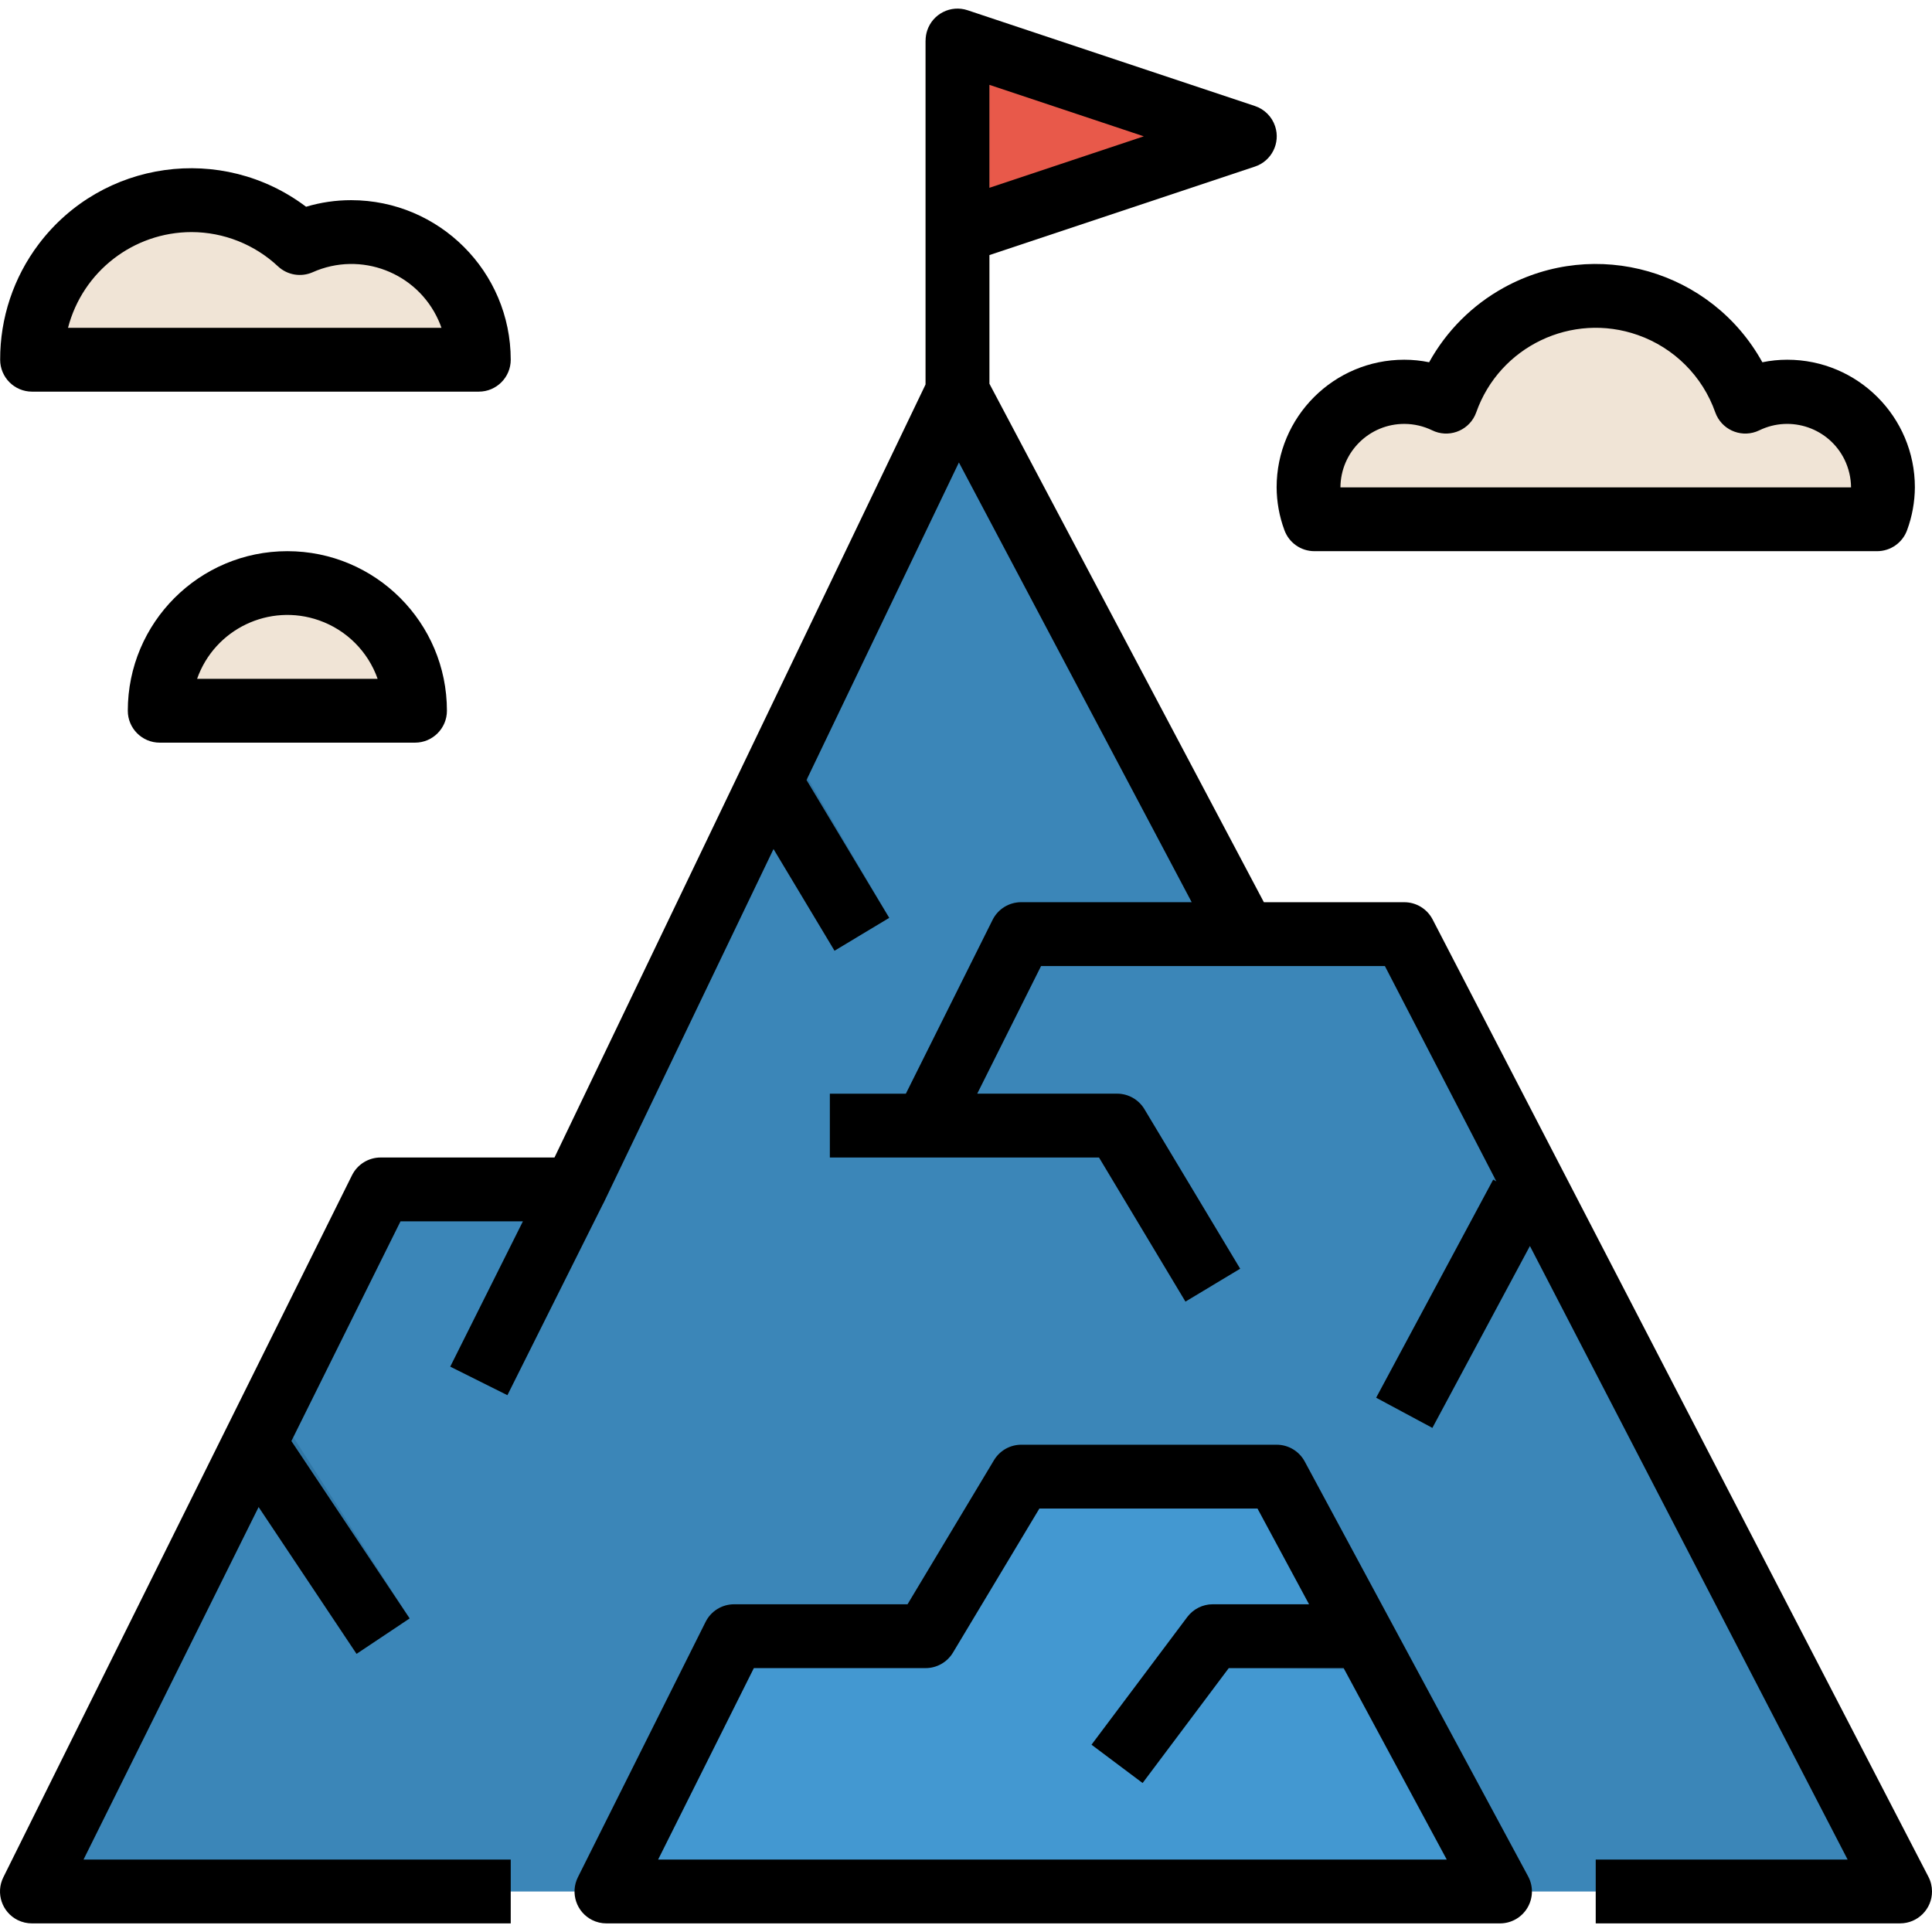
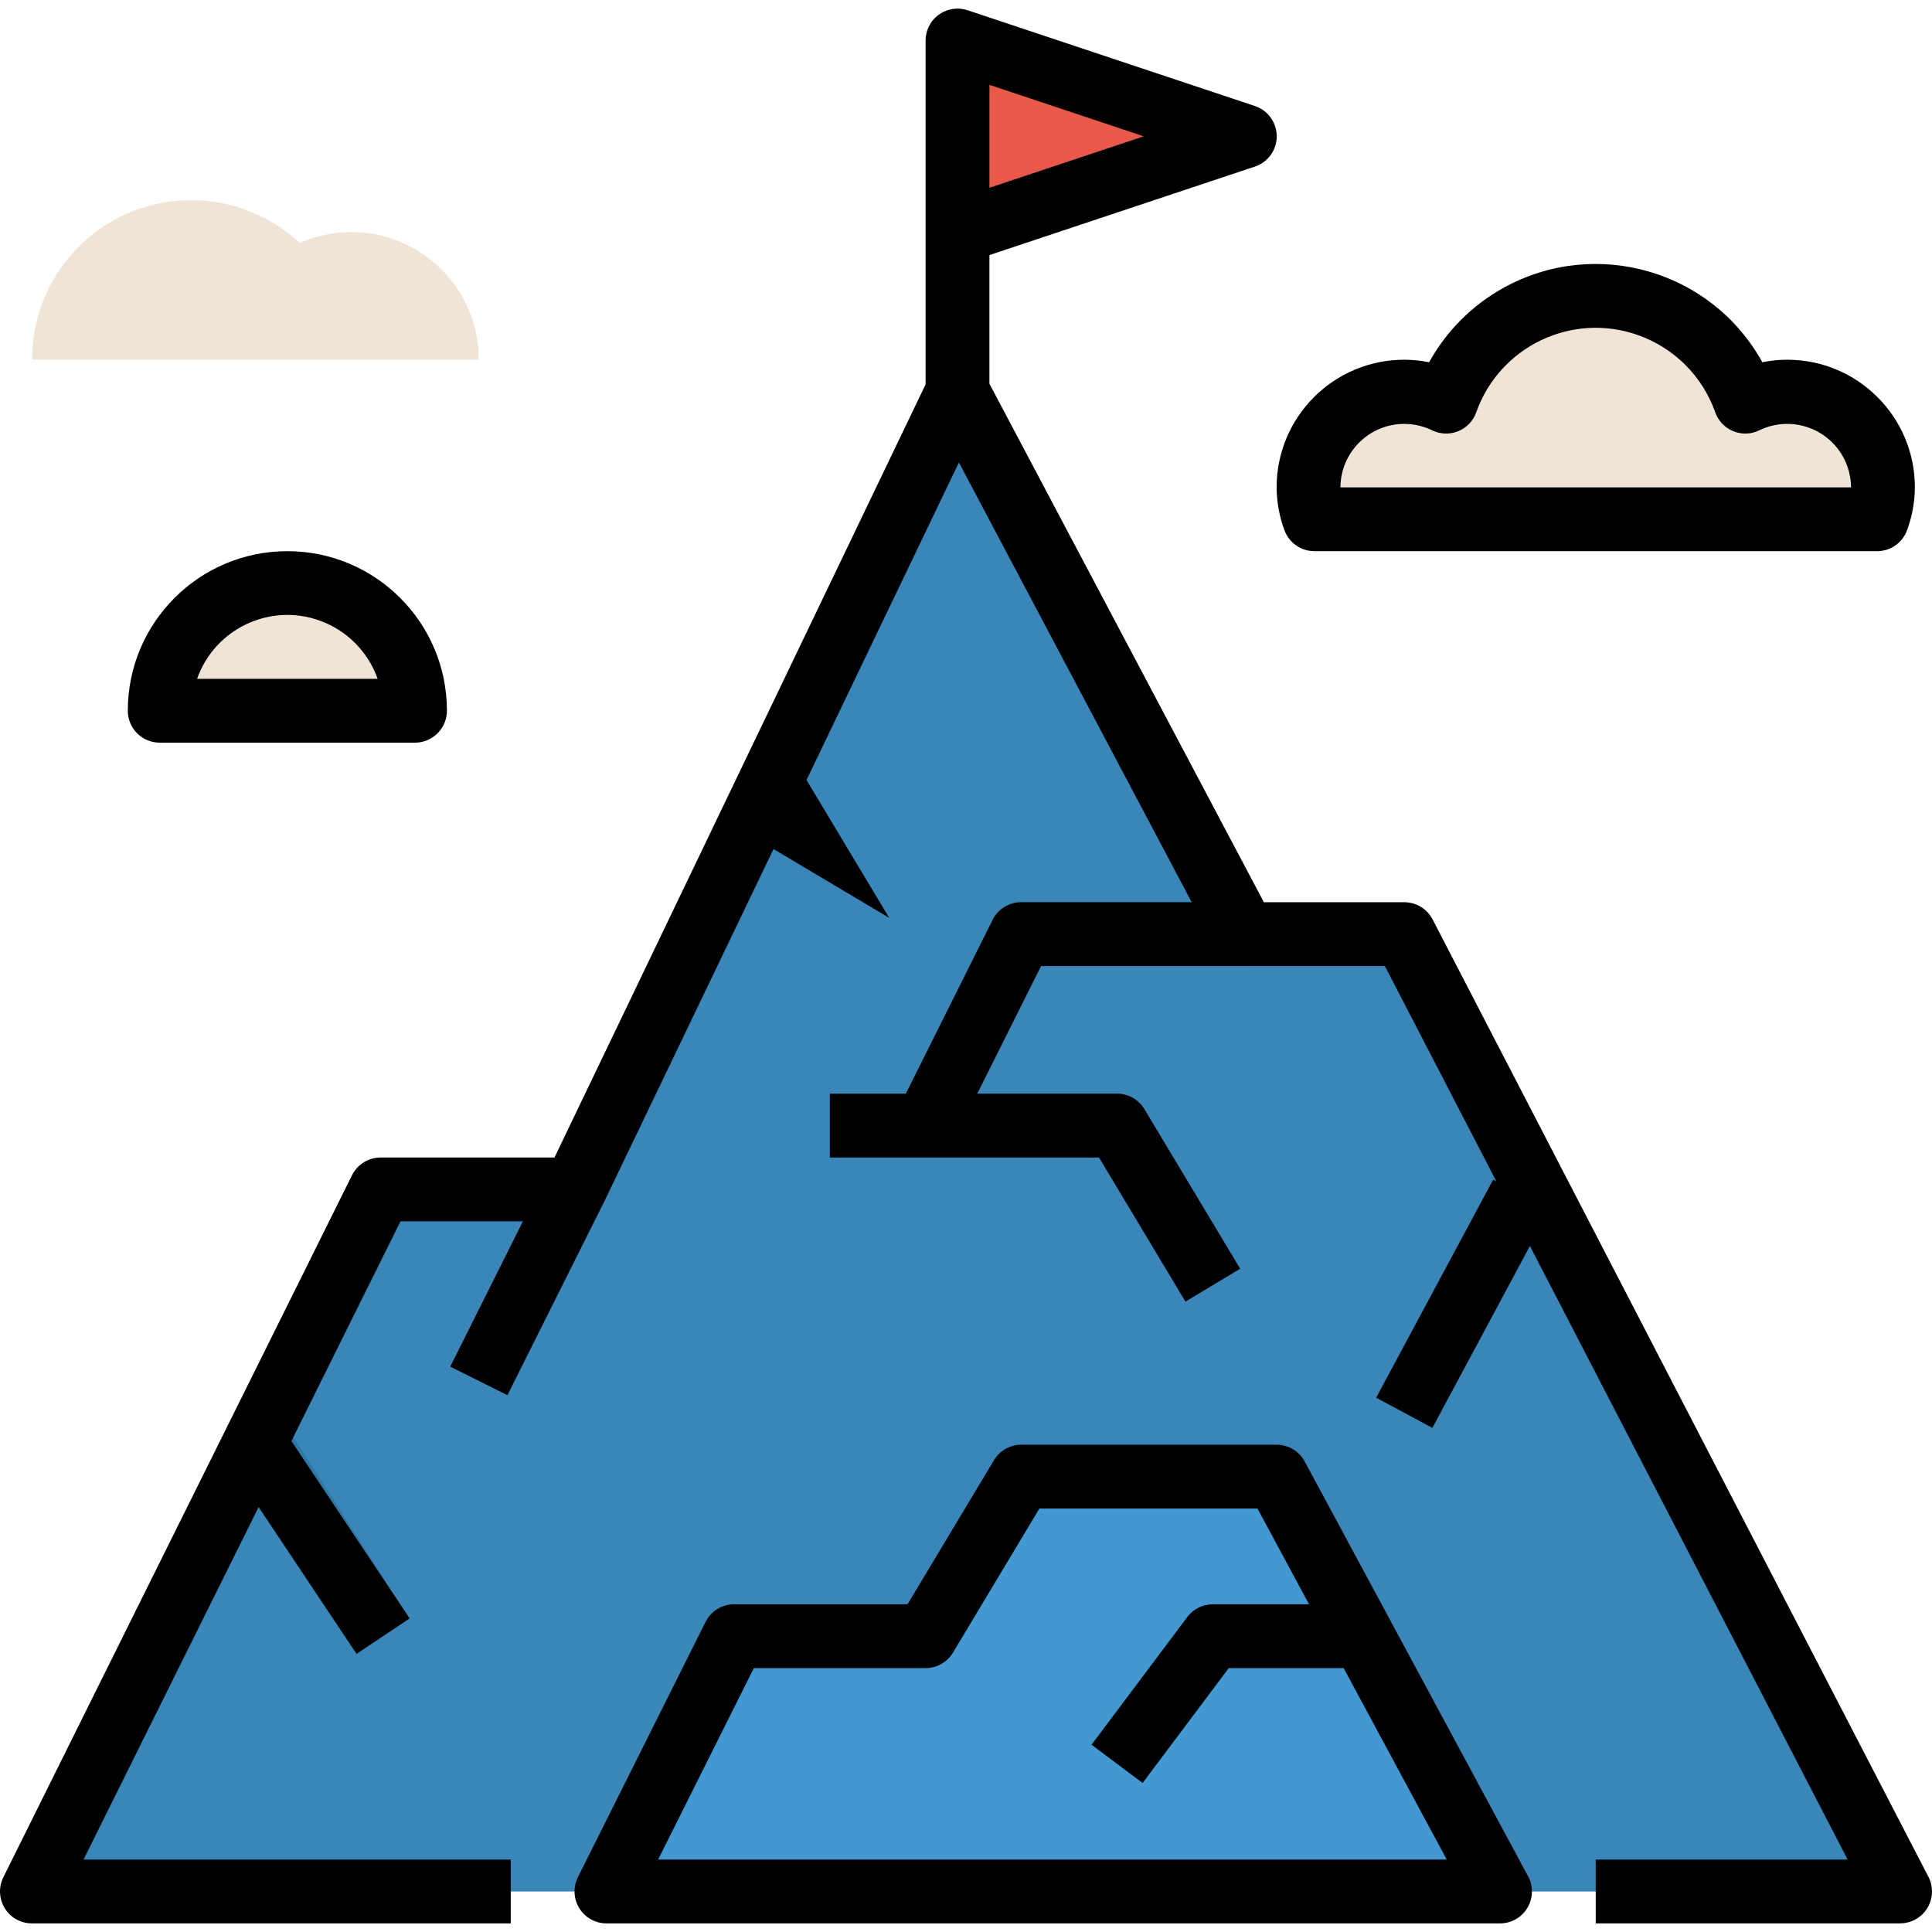
<svg xmlns="http://www.w3.org/2000/svg" width="73" height="73" viewBox="0 0 73 73" fill="none">
  <path d="M47.031 5.151L36.179 8.769V1.534L47.031 5.151Z" fill="#E8594A" />
-   <path d="M37.379 1.534H34.967V19.621H37.379V1.534Z" fill="#E0D2C1" />
  <path d="M53.06 35.296H47.031L37.456 17.209H35.022L21.71 44.942H14.386L1.211 71.469H8.035H19.298H60.295H64.323H71.794L53.06 35.296Z" fill="#3B86B8" />
  <path d="M70.925 19.621C71.068 19.235 71.143 18.826 71.147 18.415C71.147 16.417 69.527 14.797 67.529 14.797C66.98 14.801 66.438 14.93 65.947 15.176C64.843 12.054 61.416 10.419 58.294 11.524C56.588 12.128 55.246 13.47 54.642 15.176C54.151 14.93 53.61 14.801 53.06 14.797C51.062 14.797 49.443 16.417 49.443 18.415C49.446 18.826 49.521 19.235 49.665 19.621H70.925Z" fill="#F0E4D6" />
  <path d="M13.269 8.769C12.6 8.77 11.938 8.911 11.327 9.183C8.903 6.917 5.1 7.043 2.832 9.467C1.786 10.585 1.206 12.06 1.212 13.592H18.093C18.092 10.928 15.933 8.769 13.269 8.769Z" fill="#F0E4D6" />
  <path d="M15.681 26.855C15.681 24.192 13.521 22.032 10.858 22.032C8.194 22.032 6.035 24.192 6.035 26.855H15.681Z" fill="#F0E4D6" />
  <path d="M56.677 71.469L48.237 55.794H38.591L34.973 61.823H27.739L22.916 71.469H56.677Z" fill="#4398D1" />
-   <path d="M44.861 61.099L41.243 65.923L43.172 67.37L46.428 63.029L52.168 63.094L50.862 60.67L45.825 60.617C45.446 60.617 45.089 60.796 44.861 61.099Z" fill="#3B86B8" />
  <path d="M19.172 52.716L23.051 44.942H21.71H20.355L17.013 51.638L19.172 52.716Z" fill="#3077A6" />
-   <path d="M54.122 53.953L58.501 45.8L57.157 43.207L51.998 52.812L54.122 53.953Z" fill="#3077A6" />
  <path d="M15.478 61.154L10.325 53.118L9.001 55.785L13.472 62.492L15.478 61.154Z" fill="#3077A6" />
-   <path d="M33.595 34.675L29.775 28.138L28.517 30.762L31.528 35.917L33.595 34.675Z" fill="#3077A6" />
  <path d="M37.505 34.757L34.228 41.325H31.356V43.736H41.526L44.792 49.18L46.859 47.938L43.241 41.909C43.023 41.546 42.631 41.325 42.208 41.325H36.924L39.336 36.501H47.031V35.295L46.393 34.09H38.591C38.131 34.087 37.711 34.346 37.505 34.757Z" fill="#3077A6" />
  <path d="M48.528 20.023C48.699 20.505 49.153 20.826 49.665 20.826H70.925C71.436 20.826 71.891 20.505 72.062 20.023C72.251 19.509 72.349 18.963 72.353 18.415C72.353 15.751 70.193 13.592 67.529 13.592C67.213 13.592 66.899 13.624 66.59 13.688C64.669 10.212 60.294 8.951 56.816 10.872C55.631 11.526 54.654 12.503 53.999 13.688C53.691 13.624 53.376 13.592 53.06 13.592C50.397 13.592 48.237 15.751 48.237 18.415C48.24 18.963 48.338 19.509 48.528 20.023ZM54.113 16.259C54.711 16.552 55.433 16.305 55.726 15.707C55.745 15.667 55.763 15.626 55.778 15.584C56.657 13.089 59.393 11.779 61.888 12.66C63.255 13.142 64.331 14.216 64.812 15.584C65.037 16.211 65.727 16.536 66.354 16.311C66.396 16.296 66.437 16.278 66.477 16.259C67.675 15.678 69.117 16.178 69.699 17.375C69.855 17.7 69.939 18.054 69.941 18.415H50.648C50.656 17.082 51.742 16.009 53.073 16.017C53.434 16.019 53.788 16.102 54.113 16.259Z" fill="black" />
-   <path d="M1.211 14.798H18.092C18.758 14.798 19.298 14.257 19.298 13.592C19.295 10.264 16.597 7.567 13.269 7.563C12.692 7.563 12.118 7.646 11.565 7.812C8.385 5.413 3.862 6.045 1.461 9.226C0.512 10.483 0.001 12.017 0.006 13.592C0.006 14.258 0.545 14.798 1.211 14.798ZM7.24 8.769C8.453 8.772 9.622 9.237 10.507 10.067C10.859 10.394 11.373 10.481 11.813 10.287C13.63 9.477 15.761 10.293 16.571 12.11C16.611 12.2 16.648 12.293 16.681 12.386H2.57C3.123 10.258 5.041 8.771 7.24 8.769Z" fill="black" />
  <path d="M4.829 26.855C4.829 27.521 5.369 28.061 6.035 28.061H15.681C16.346 28.061 16.887 27.521 16.887 26.855C16.887 23.526 14.187 20.826 10.858 20.826C7.529 20.826 4.829 23.526 4.829 26.855ZM14.269 25.65H7.447C8.111 23.766 10.178 22.777 12.061 23.442C13.093 23.806 13.905 24.617 14.269 25.65Z" fill="black" />
-   <path d="M54.131 34.741C53.923 34.341 53.511 34.09 53.06 34.09H47.755L37.385 14.499V9.638L47.412 6.296C48.045 6.088 48.389 5.406 48.181 4.774C48.062 4.41 47.776 4.124 47.412 4.004L36.56 0.387C35.928 0.176 35.246 0.519 35.035 1.15C34.994 1.275 34.973 1.404 34.973 1.534V14.524L20.951 43.736H14.386C13.927 43.734 13.506 43.994 13.301 44.405L0.126 70.933C-0.17 71.529 0.073 72.253 0.67 72.55C0.839 72.633 1.025 72.676 1.211 72.675H19.298V70.263H3.156L9.772 56.943L13.472 62.49L15.478 61.151L11.01 54.449L15.133 46.148H19.759L17.013 51.638L19.172 52.716L22.789 45.481L22.8 45.465L29.227 32.081L31.532 35.923L33.599 34.681L30.474 29.472L36.232 17.474L45.028 34.09H38.591C38.131 34.087 37.71 34.346 37.505 34.757L34.228 41.325H31.356V43.736H41.526L44.792 49.18L46.859 47.938L43.241 41.909C43.023 41.546 42.631 41.324 42.208 41.324H36.924L39.336 36.501H52.327L56.54 44.638L56.419 44.573L51.998 52.812L54.122 53.952L57.807 47.079L69.812 70.263H60.294V72.674H71.794C72.46 72.674 73 72.134 73 71.469C73 71.276 72.954 71.085 72.865 70.914L54.131 34.741ZM37.385 7.096V3.206L43.218 5.151L37.385 7.096Z" fill="black" />
+   <path d="M54.131 34.741C53.923 34.341 53.511 34.09 53.06 34.09H47.755L37.385 14.499V9.638L47.412 6.296C48.045 6.088 48.389 5.406 48.181 4.774C48.062 4.41 47.776 4.124 47.412 4.004L36.56 0.387C35.928 0.176 35.246 0.519 35.035 1.15C34.994 1.275 34.973 1.404 34.973 1.534V14.524L20.951 43.736H14.386C13.927 43.734 13.506 43.994 13.301 44.405L0.126 70.933C-0.17 71.529 0.073 72.253 0.67 72.55C0.839 72.633 1.025 72.676 1.211 72.675H19.298V70.263H3.156L9.772 56.943L13.472 62.49L15.478 61.151L11.01 54.449L15.133 46.148H19.759L17.013 51.638L19.172 52.716L22.789 45.481L22.8 45.465L29.227 32.081L33.599 34.681L30.474 29.472L36.232 17.474L45.028 34.09H38.591C38.131 34.087 37.71 34.346 37.505 34.757L34.228 41.325H31.356V43.736H41.526L44.792 49.18L46.859 47.938L43.241 41.909C43.023 41.546 42.631 41.324 42.208 41.324H36.924L39.336 36.501H52.327L56.54 44.638L56.419 44.573L51.998 52.812L54.122 53.952L57.807 47.079L69.812 70.263H60.294V72.674H71.794C72.46 72.674 73 72.134 73 71.469C73 71.276 72.954 71.085 72.865 70.914L54.131 34.741ZM37.385 7.096V3.206L43.218 5.151L37.385 7.096Z" fill="black" />
  <path d="M57.712 72.088C57.93 71.724 57.941 71.272 57.74 70.898L49.299 55.223C49.089 54.832 48.681 54.588 48.237 54.588H38.59C38.167 54.588 37.775 54.81 37.557 55.173L34.291 60.617H27.739C27.282 60.617 26.863 60.875 26.66 61.284L21.836 70.93C21.538 71.526 21.78 72.251 22.377 72.549C22.544 72.632 22.729 72.676 22.916 72.675H56.677C57.101 72.675 57.494 72.452 57.712 72.088ZM24.867 70.263L28.484 63.029H34.973C35.397 63.029 35.788 62.807 36.007 62.444L39.273 57H47.514L49.462 60.617H45.825C45.446 60.617 45.089 60.796 44.861 61.099L41.243 65.923L43.173 67.37L46.428 63.029H50.769L54.665 70.263H24.867Z" fill="black" />
</svg>